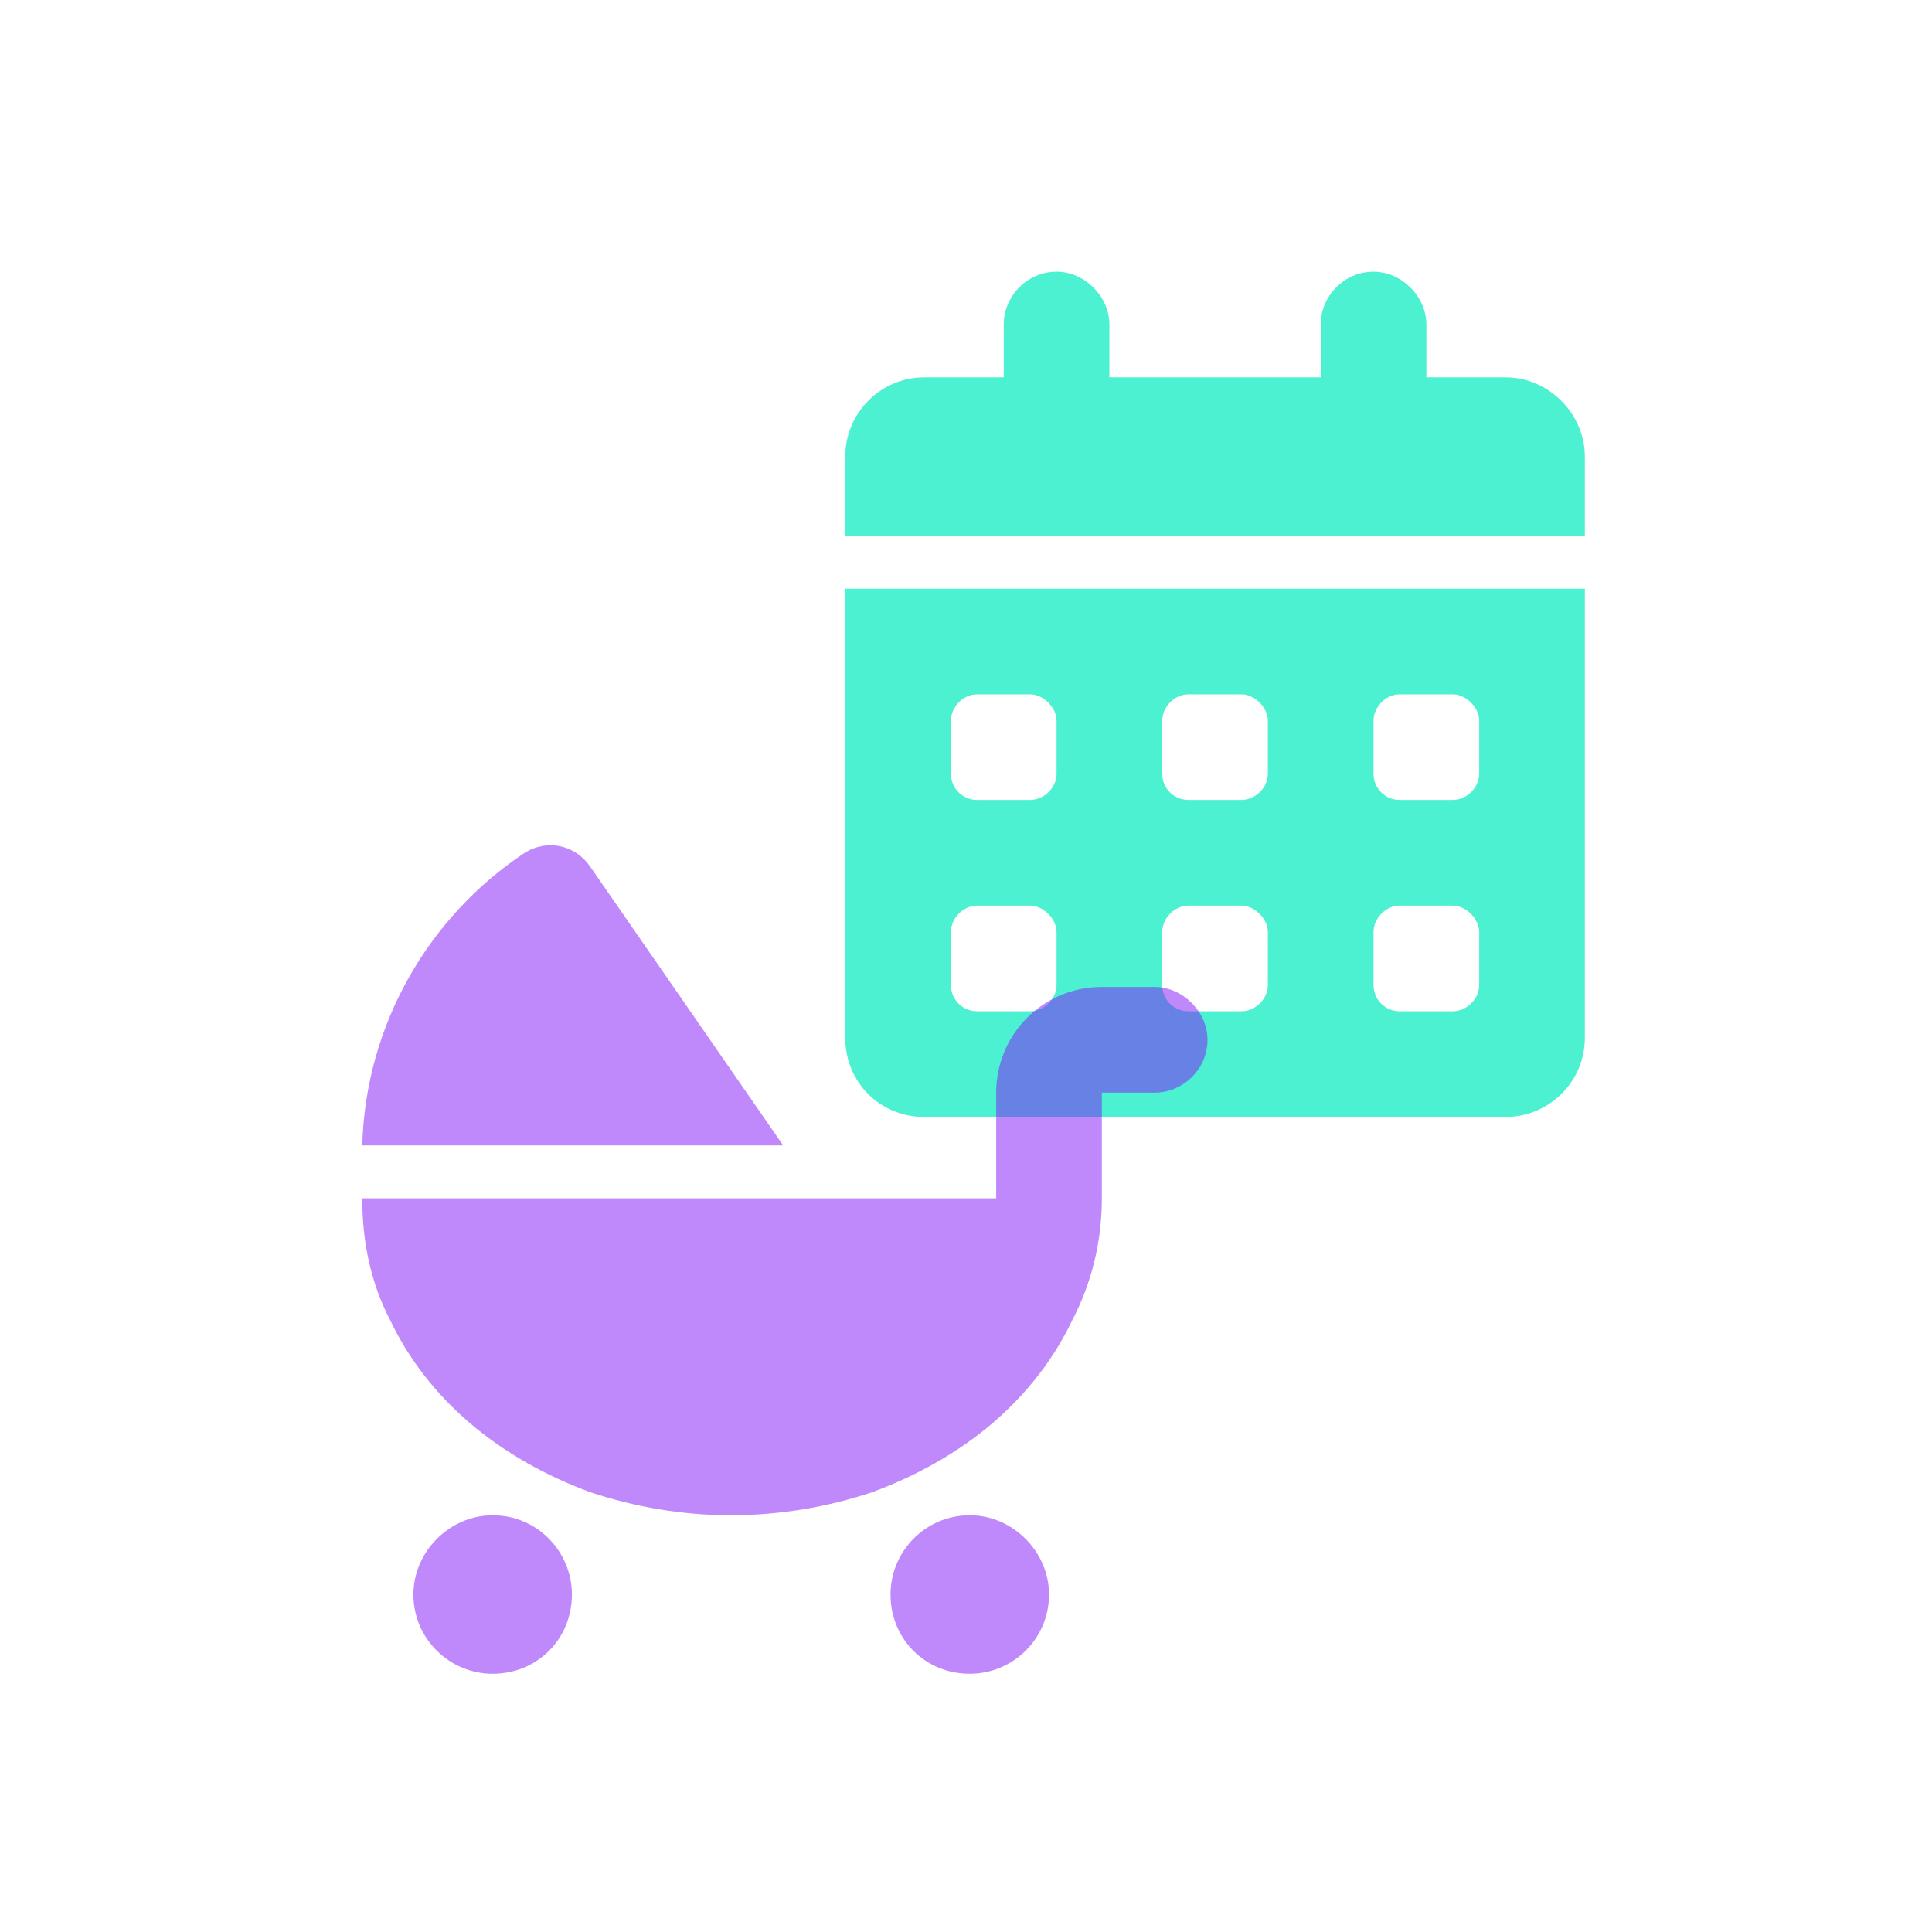
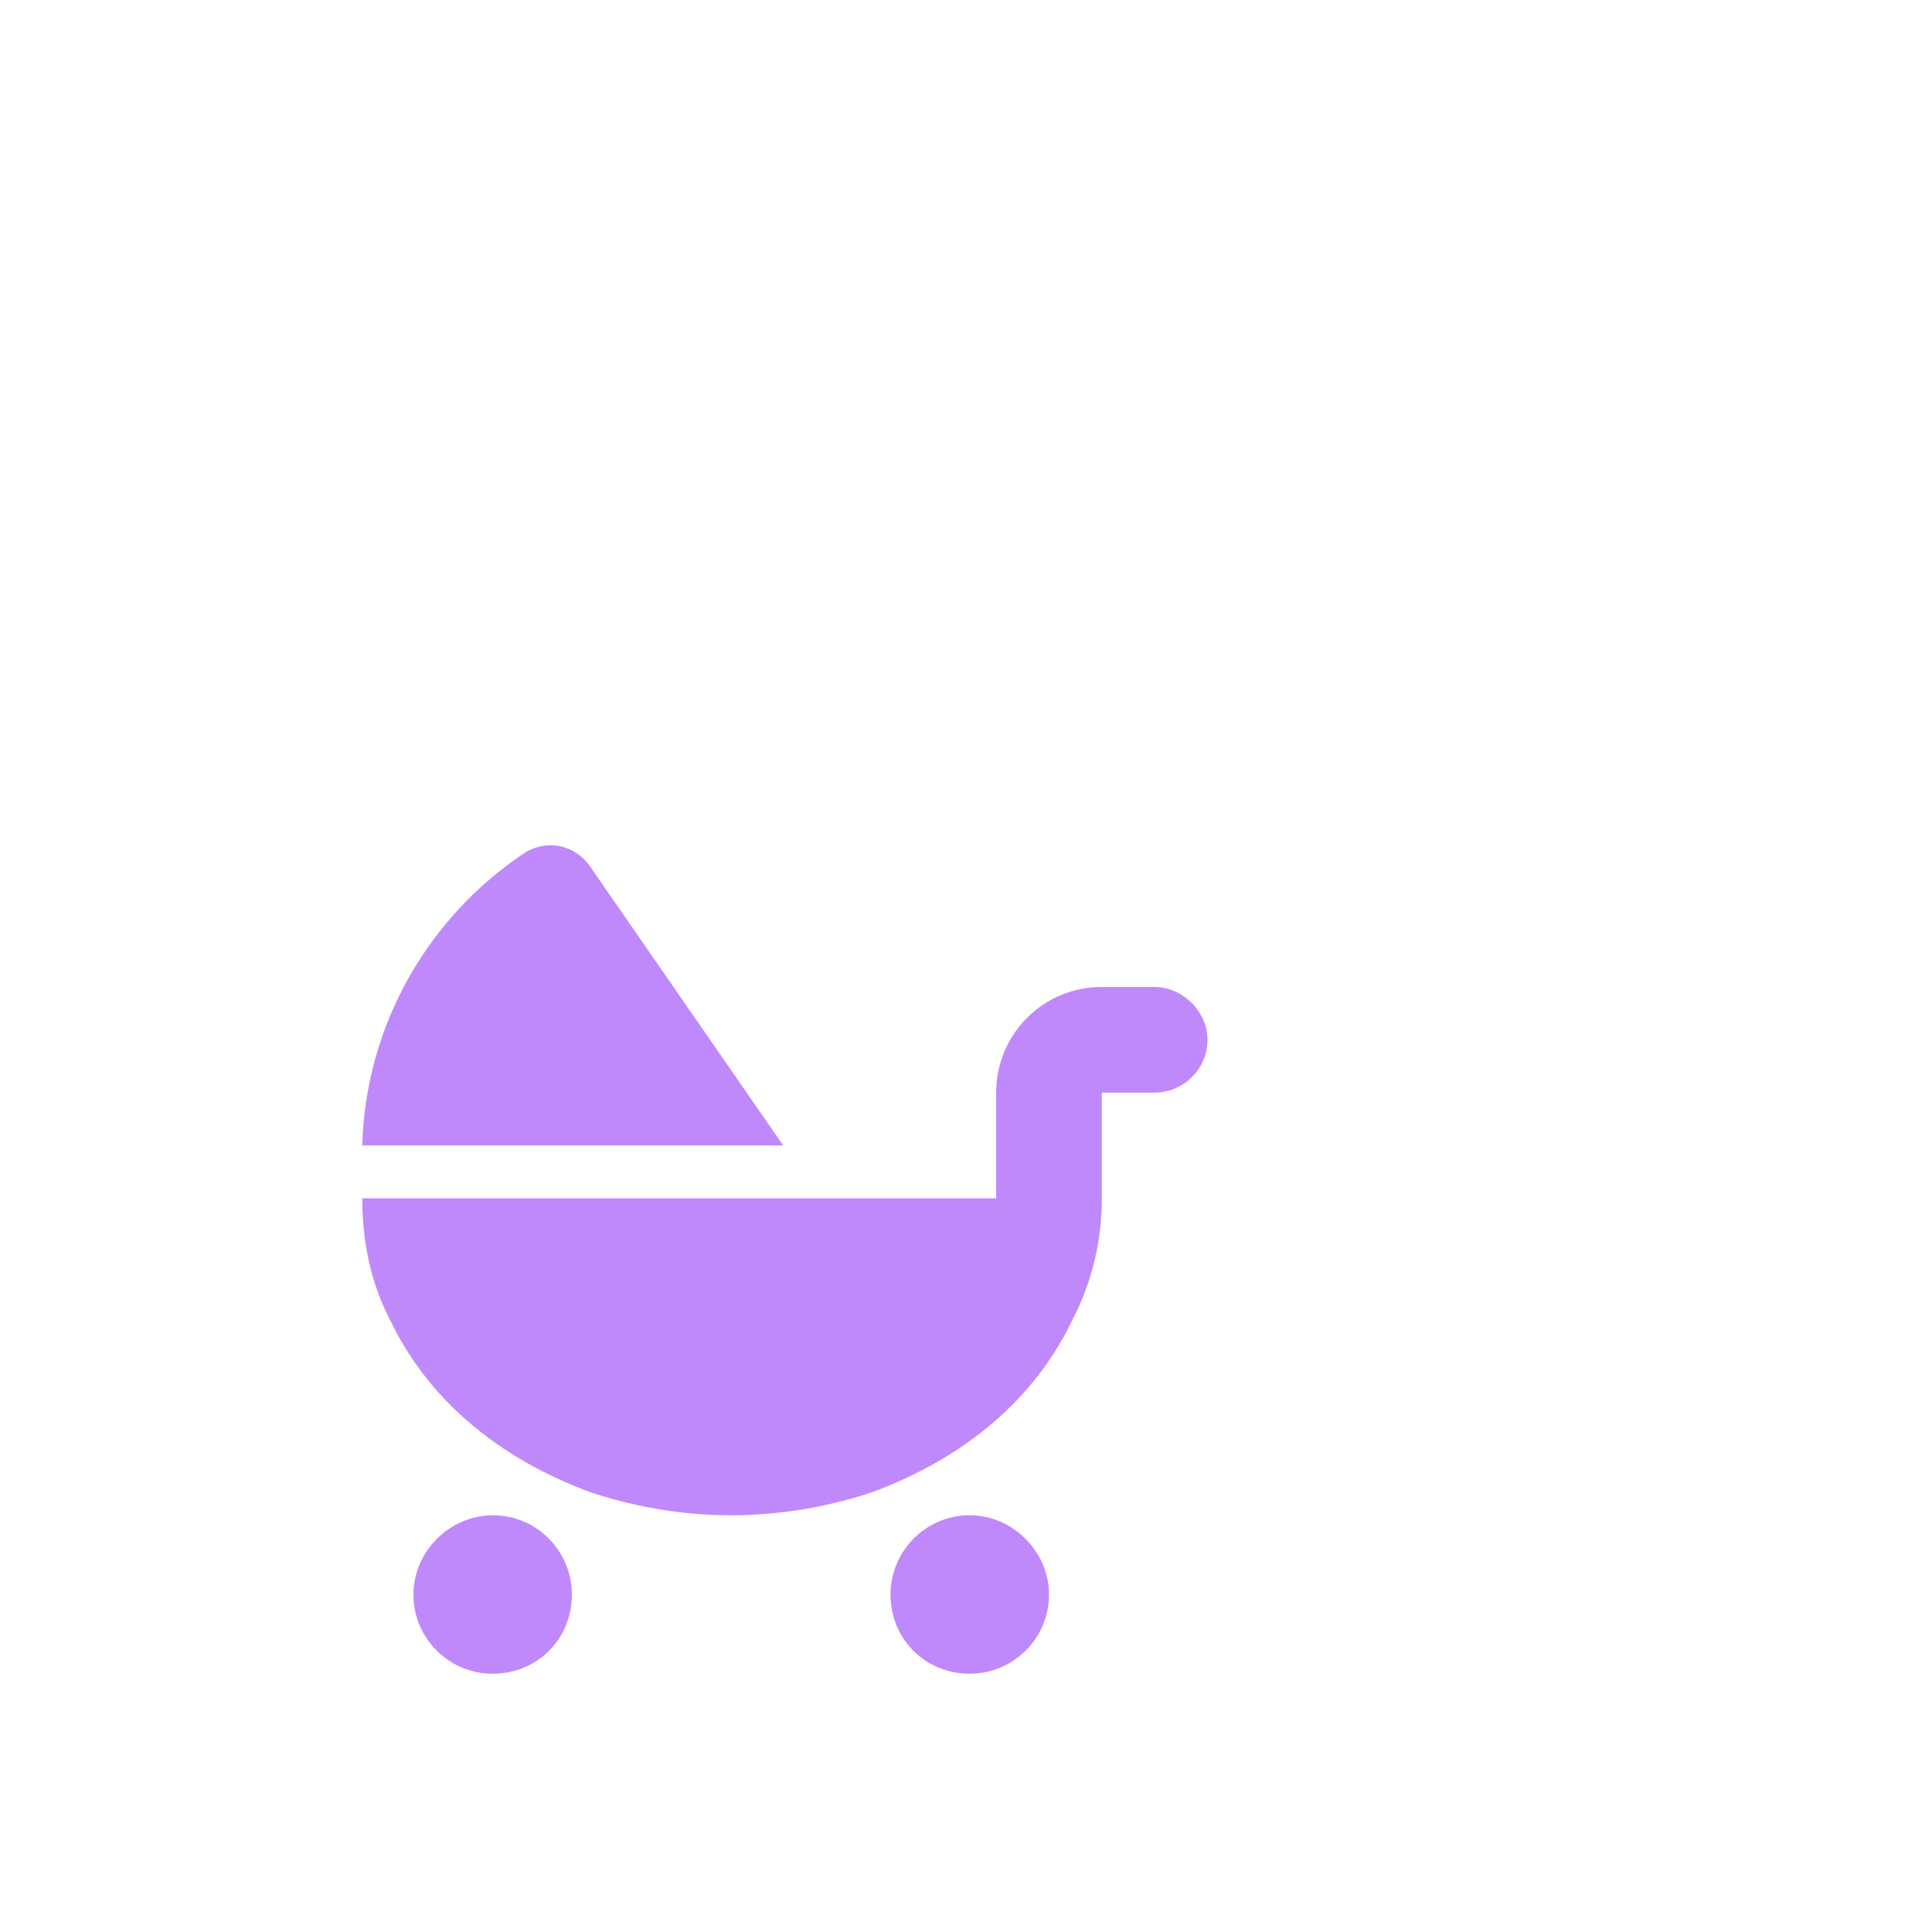
<svg xmlns="http://www.w3.org/2000/svg" width="64" height="64" viewBox="0 0 64 64" fill="none">
-   <path opacity="0.7" d="M36.75 10.75V12.5H43.75V10.75C43.75 9.82 44.516 9 45.5 9C46.43 9 47.25 9.82 47.25 10.75V12.5H49.875C51.297 12.5 52.5 13.703 52.5 15.125V17.75H28V15.125C28 13.703 29.148 12.5 30.625 12.5H33.25V10.75C33.25 9.82 34.016 9 35 9C35.93 9 36.75 9.82 36.75 10.75ZM28 19.5H52.5V34.375C52.5 35.852 51.297 37 49.875 37H30.625C29.148 37 28 35.852 28 34.375V19.5ZM31.5 25.625C31.5 26.117 31.883 26.5 32.375 26.5H34.125C34.562 26.5 35 26.117 35 25.625V23.875C35 23.438 34.562 23 34.125 23H32.375C31.883 23 31.5 23.438 31.5 23.875V25.625ZM38.5 25.625C38.5 26.117 38.883 26.5 39.375 26.5H41.125C41.562 26.5 42 26.117 42 25.625V23.875C42 23.438 41.562 23 41.125 23H39.375C38.883 23 38.5 23.438 38.5 23.875V25.625ZM46.375 23C45.883 23 45.5 23.438 45.5 23.875V25.625C45.5 26.117 45.883 26.5 46.375 26.5H48.125C48.562 26.5 49 26.117 49 25.625V23.875C49 23.438 48.562 23 48.125 23H46.375ZM31.5 32.625C31.5 33.117 31.883 33.5 32.375 33.5H34.125C34.562 33.5 35 33.117 35 32.625V30.875C35 30.438 34.562 30 34.125 30H32.375C31.883 30 31.5 30.438 31.5 30.875V32.625ZM39.375 30C38.883 30 38.5 30.438 38.5 30.875V32.625C38.5 33.117 38.883 33.5 39.375 33.5H41.125C41.562 33.5 42 33.117 42 32.625V30.875C42 30.438 41.562 30 41.125 30H39.375ZM45.5 32.625C45.5 33.117 45.883 33.5 46.375 33.5H48.125C48.562 33.5 49 33.117 49 32.625V30.875C49 30.438 48.562 30 48.125 30H46.375C45.883 30 45.5 30.438 45.5 30.875V32.625Z" fill="#00EBBE" />
  <path opacity="0.5" d="M25.945 37.945H12C12.109 33.898 14.242 30.344 17.359 28.265C18.125 27.773 19.055 27.992 19.547 28.703L25.945 37.945ZM33 36.195C33 34.281 34.531 32.695 36.5 32.695H38.25C39.18 32.695 40 33.515 40 34.445C40 35.429 39.18 36.195 38.25 36.195H36.5V39.695C36.5 41.117 36.172 42.484 35.516 43.742C34.914 45 34.039 46.148 32.891 47.133C31.742 48.117 30.375 48.883 28.898 49.429C27.422 49.922 25.836 50.195 24.195 50.195C22.609 50.195 21.023 49.922 19.547 49.429C18.07 48.883 16.703 48.117 15.555 47.133C14.406 46.148 13.531 45 12.93 43.742C12.273 42.484 12 41.117 12 39.695H33V36.195ZM13.695 52.82C13.695 51.398 14.898 50.195 16.32 50.195C17.797 50.195 18.945 51.398 18.945 52.82C18.945 54.297 17.797 55.445 16.32 55.445C14.898 55.445 13.695 54.297 13.695 52.82ZM34.75 52.82C34.75 54.297 33.547 55.445 32.125 55.445C30.648 55.445 29.5 54.297 29.5 52.82C29.5 51.398 30.648 50.195 32.125 50.195C33.547 50.195 34.75 51.398 34.75 52.82Z" fill="#8315F9" />
</svg>